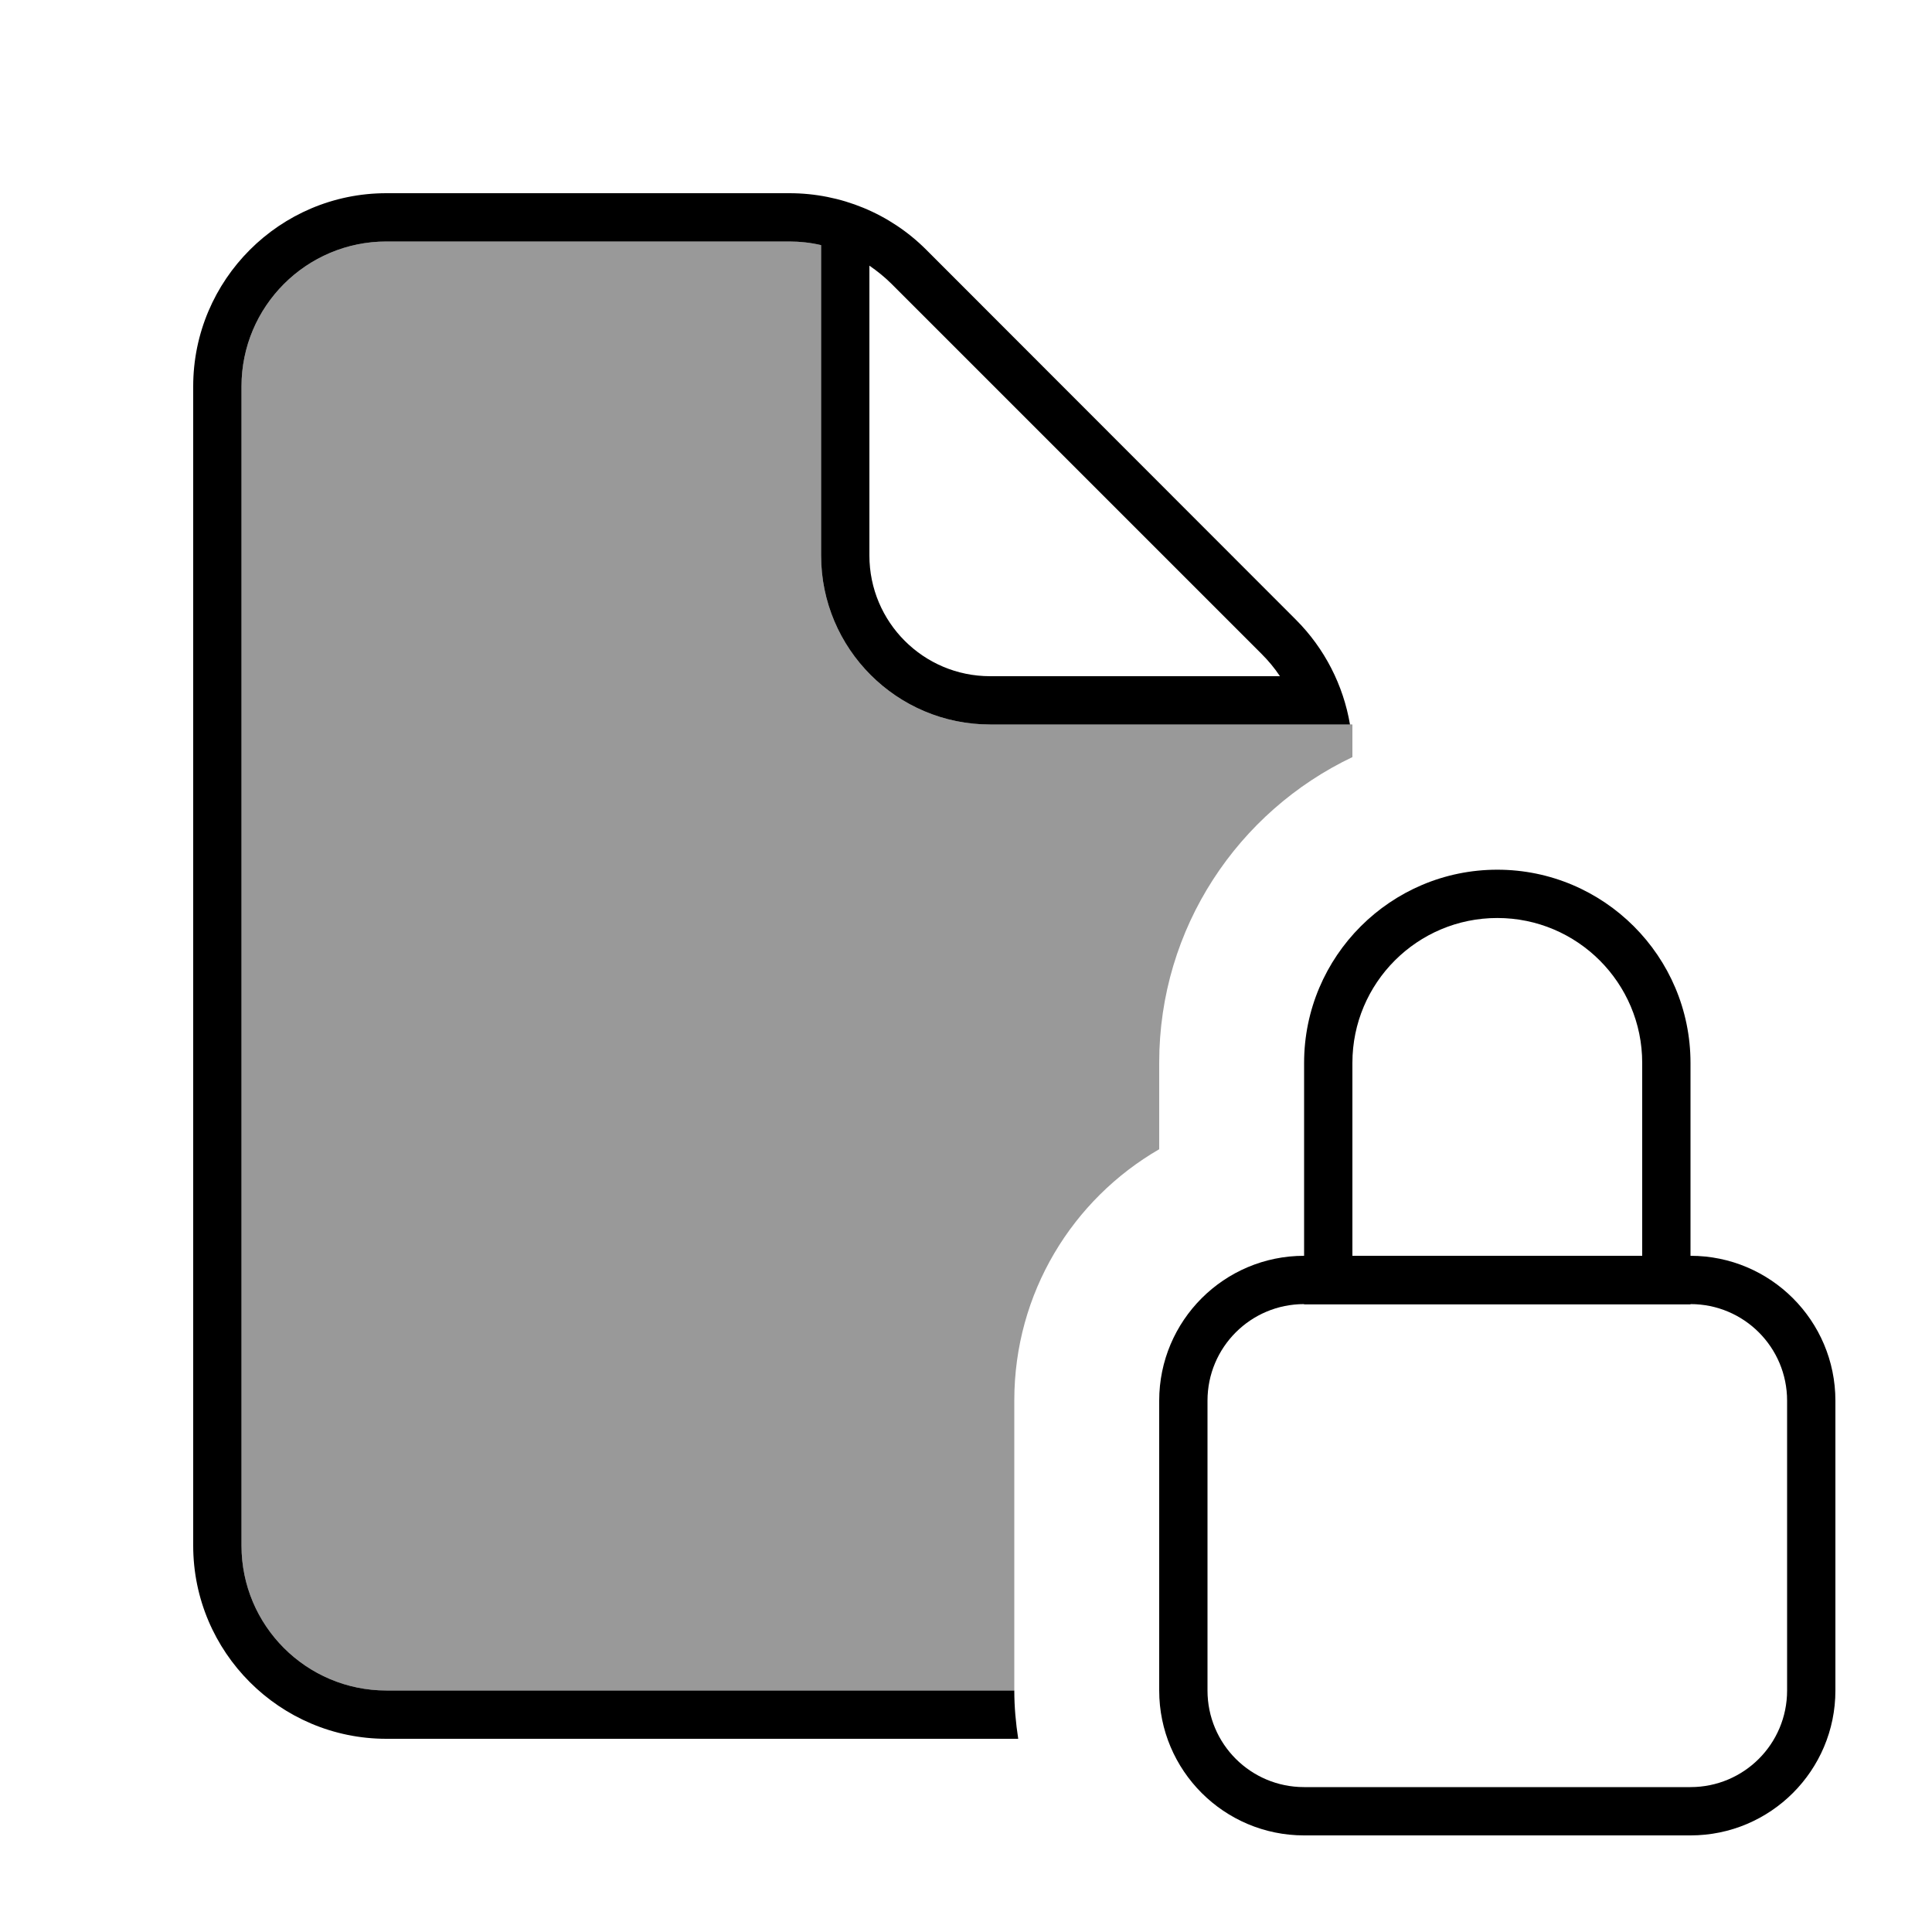
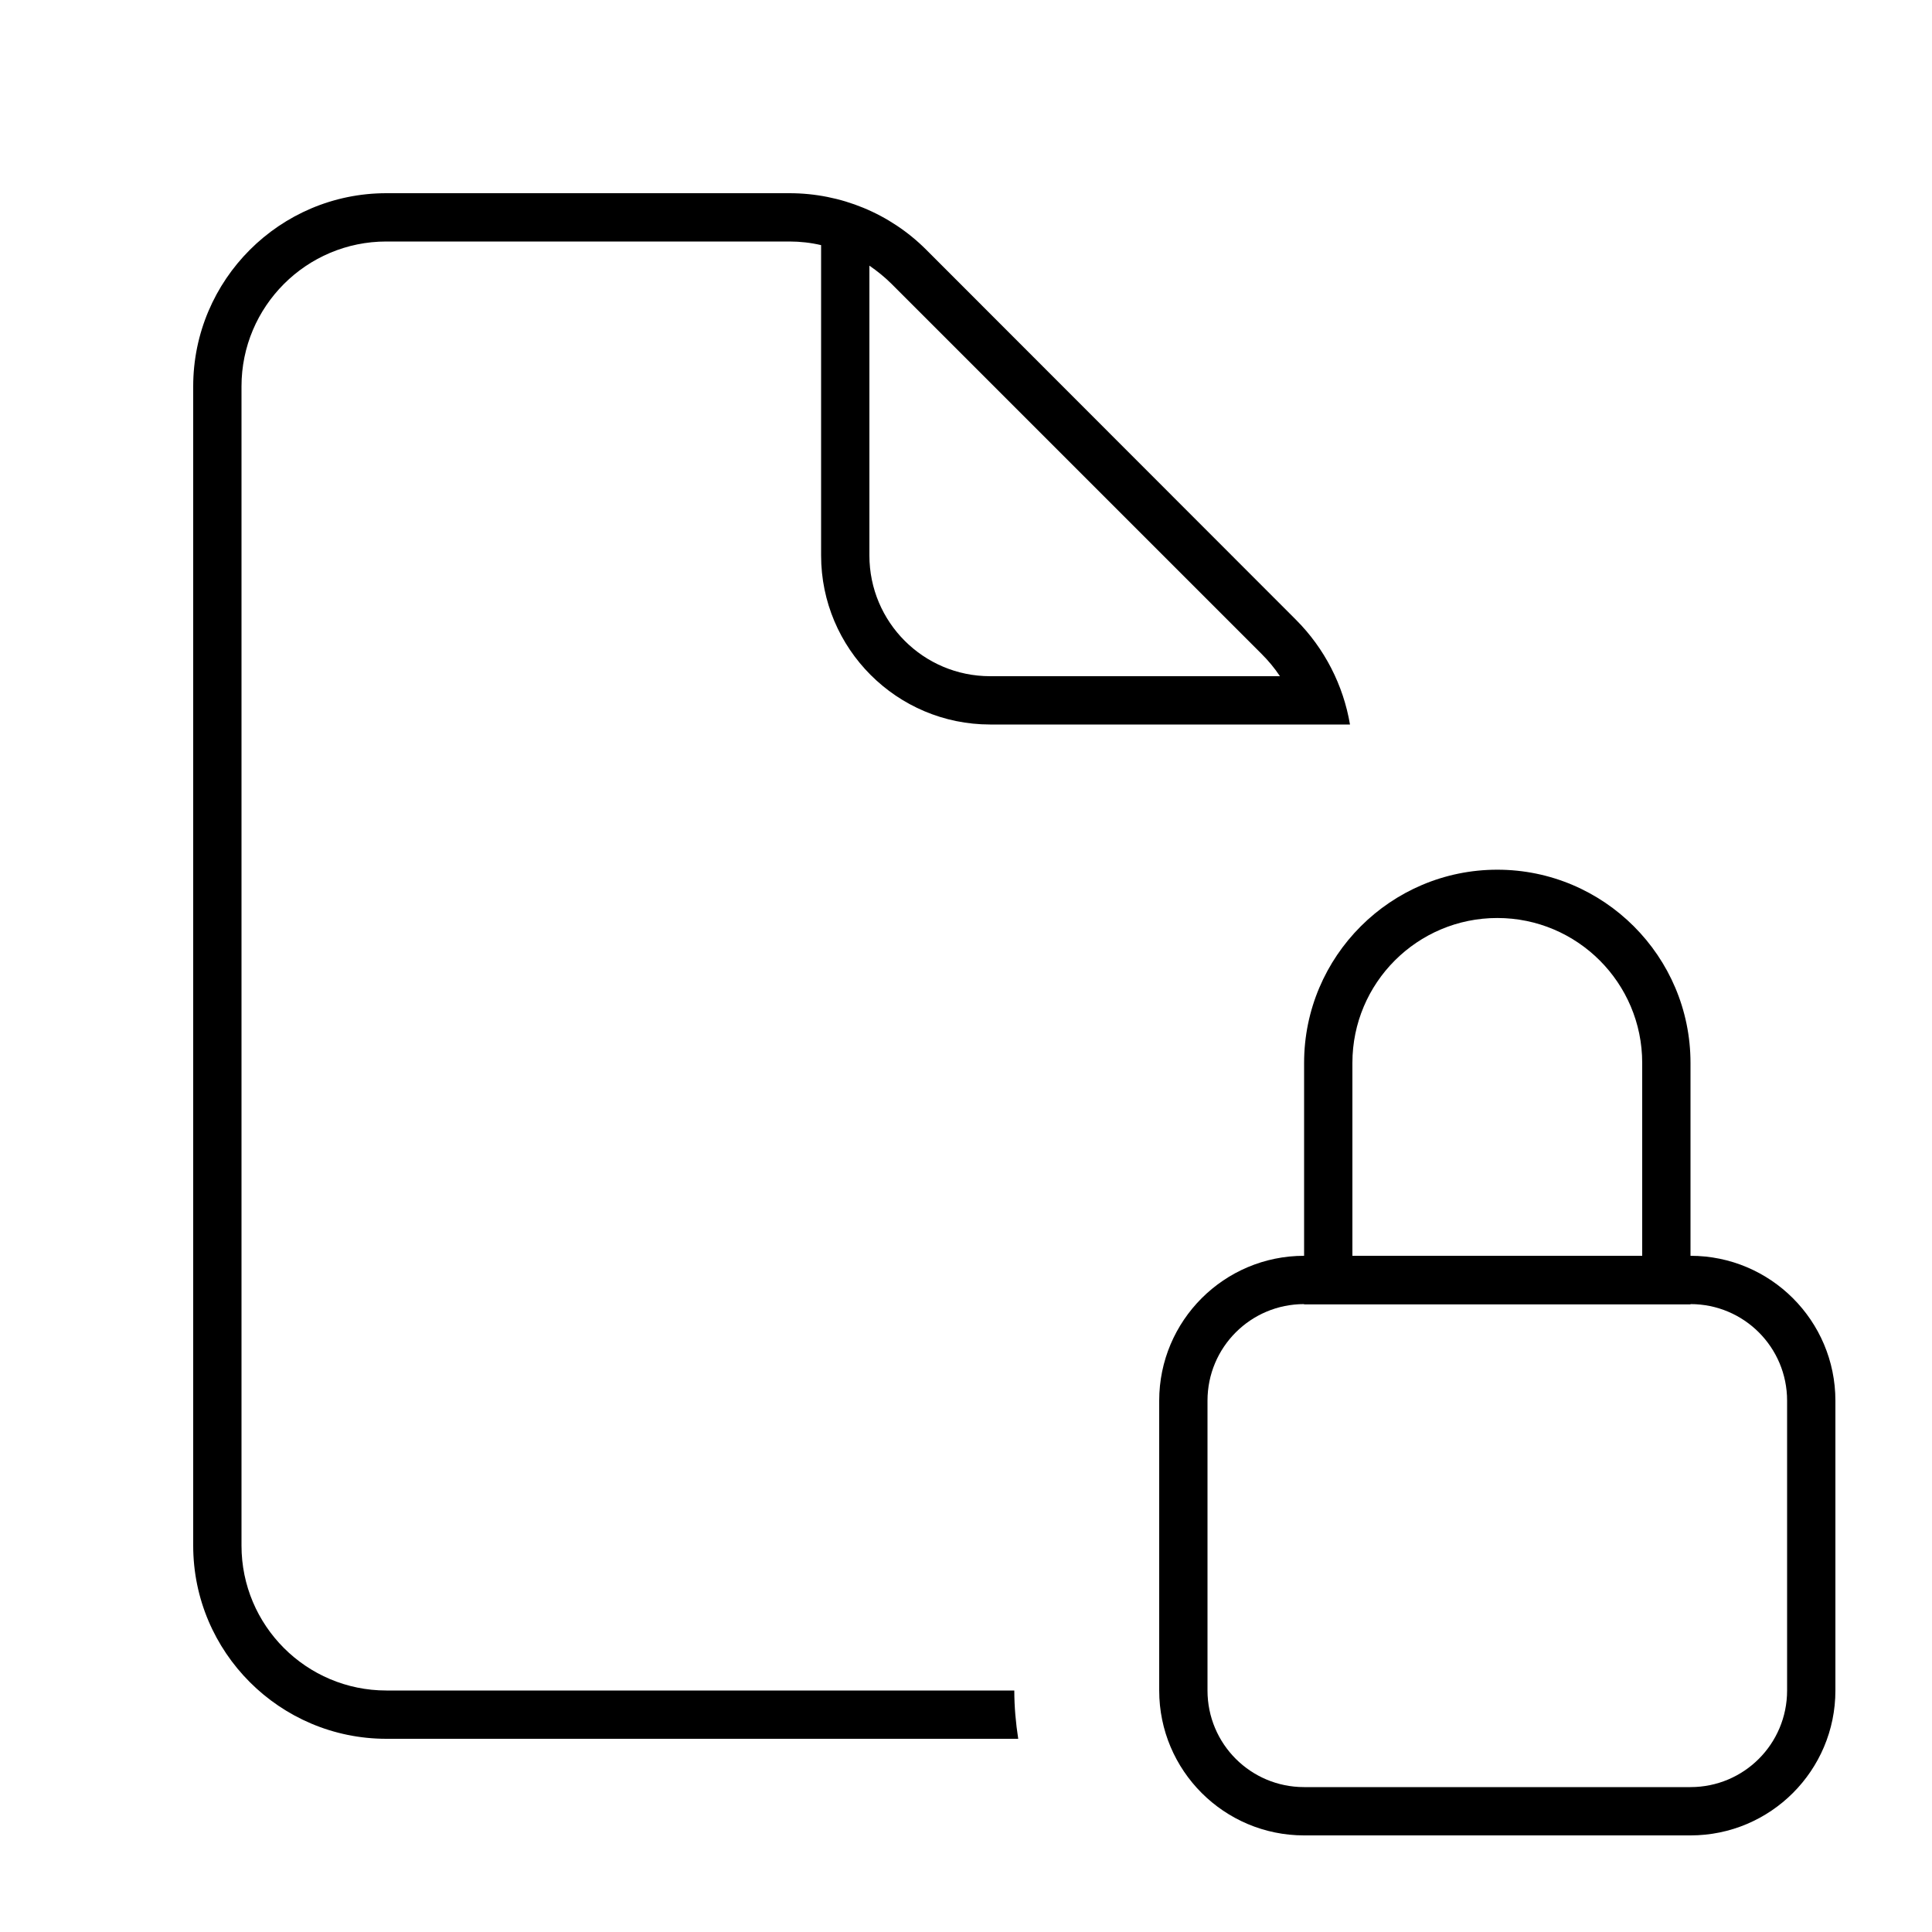
<svg xmlns="http://www.w3.org/2000/svg" viewBox="0 0 640 640">
-   <path opacity=".4" fill="currentColor" d="M80 128C80 101.5 101.5 80 128 80L261.5 80C265.1 80 268.6 80.4 272 81.2L272 184C272 214.9 297.1 240 328 240L447.1 240C447.4 239.9 447.7 240 448 240L448 250.8C410.2 268.8 384 307.3 384 352L384 380.7C355.3 397.3 336 428.3 336 463.9L336 560L128 560C101.5 560 80 538.5 80 512L80 128z" />
  <path fill="currentColor" d="M261.5 80L128 80C101.5 80 80 101.5 80 128L80 512C80 538.5 101.5 560 128 560L336 560C336 565.5 336.5 570.8 337.3 576L128 576C92.7 576 64 547.3 64 512L64 128C64 92.7 92.7 64 128 64L261.5 64C278.5 64 294.8 70.7 306.8 82.7L429.3 205.3C438.8 214.8 445 227 447.2 240L328 240C297.1 240 272 214.9 272 184L272 81.2C268.6 80.4 265.1 80 261.5 80zM417.9 216.6L295.4 94.1C293.1 91.8 290.6 89.8 288 88L288 184C288 206.1 305.9 224 328 224L424 224C422.2 221.3 420.2 218.9 417.9 216.6zM544 352.1C544 325.6 522.5 304.1 496 304.1C469.5 304.1 448 325.6 448 352.1L448 416L544 416L544 352.1zM400 464L400 560C400 577.7 414.3 592 432 592L560 592C577.7 592 592 577.7 592 560L592 464C592 446.3 577.7 432 560 432L560 432.1L432 432.1L432 432C414.3 432 400 446.3 400 464zM560 352.1L560 416C586.5 416 608 437.5 608 464L608 560C608 586.5 586.5 608 560 608L432 608C405.5 608 384 586.5 384 560L384 464C384 437.5 405.5 416 432 416L432 352.1C432 316.8 460.7 288.1 496 288.1C531.3 288.1 560 316.8 560 352.1z" />
</svg>